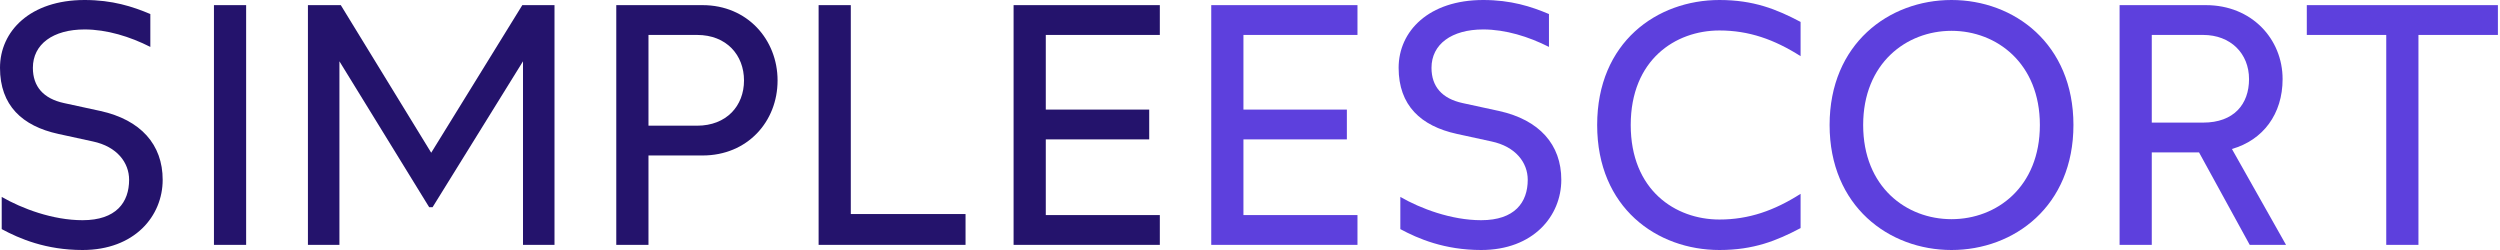
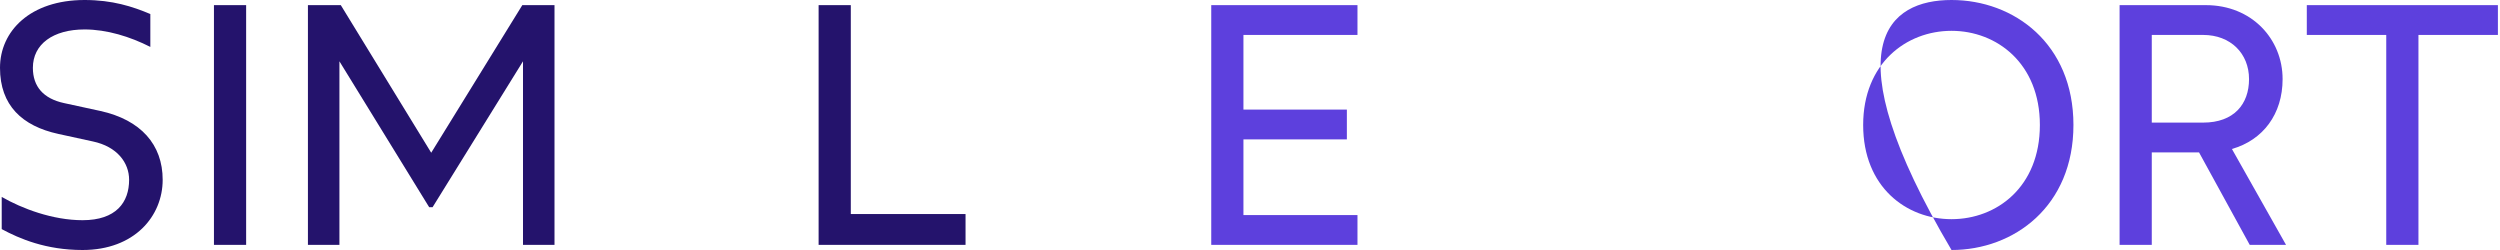
<svg xmlns="http://www.w3.org/2000/svg" width="200" height="20" viewBox="0 0 200 20" fill="none">
  <path d="M190.9 19.589V2.795H184.544V0.411H199.832V2.795H193.476V19.589H190.9Z" fill="#5D40DD" />
  <path d="M182.882 19.589H179.978L175.923 12.192H172.142V19.589H169.567V0.411H176.471C180.142 0.411 182.608 3.123 182.608 6.329C182.608 9.123 181.046 11.206 178.553 11.918L182.882 19.589ZM172.142 2.795V9.808H176.252C178.717 9.808 179.923 8.329 179.923 6.329C179.923 4.274 178.443 2.795 176.252 2.795H172.142Z" fill="#5D40DD" />
-   <path d="M156.121 20C151.107 20 146.368 16.493 146.368 10C146.368 3.507 151.107 0 156.121 0C161.135 0 165.875 3.507 165.875 10C165.875 16.493 161.135 20 156.121 20ZM156.121 17.534C159.738 17.534 163.19 14.959 163.19 10C163.19 5.068 159.738 2.466 156.121 2.466C152.505 2.466 149.053 5.068 149.053 10C149.053 14.959 152.505 17.534 156.121 17.534Z" fill="#5D40DD" />
-   <path d="M137.554 2.438C134.019 2.438 130.458 4.795 130.458 10C130.458 15.206 134.019 17.562 137.554 17.562C139.91 17.562 141.937 16.849 144.047 15.507V18.247C142.129 19.26 140.293 20 137.554 20C132.567 20 127.773 16.63 127.773 10C127.773 3.37 132.567 0 137.554 0C140.293 0 142.129 0.74 144.047 1.753V4.493C141.937 3.151 139.91 2.438 137.554 2.438Z" fill="#5D40DD" />
-   <path d="M119.917 8.877C123.15 9.589 124.904 11.562 124.904 14.384C124.904 17.288 122.657 20 118.493 20C115.561 20 113.452 19.096 112.027 18.329V15.753C113.643 16.685 116.109 17.616 118.493 17.616C121.178 17.616 122.219 16.192 122.219 14.384C122.219 13.014 121.26 11.726 119.315 11.315L116.548 10.712C113.671 10.082 111.89 8.438 111.89 5.425C111.89 2.493 114.301 0 118.657 0C120.876 0 122.493 0.521 123.917 1.123V3.753C122.301 2.932 120.438 2.356 118.657 2.356C116.137 2.356 114.52 3.534 114.52 5.425C114.52 6.932 115.369 7.89 117.013 8.247L119.917 8.877Z" fill="#5D40DD" />
+   <path d="M156.121 20C146.368 3.507 151.107 0 156.121 0C161.135 0 165.875 3.507 165.875 10C165.875 16.493 161.135 20 156.121 20ZM156.121 17.534C159.738 17.534 163.19 14.959 163.19 10C163.19 5.068 159.738 2.466 156.121 2.466C152.505 2.466 149.053 5.068 149.053 10C149.053 14.959 152.505 17.534 156.121 17.534Z" fill="#5D40DD" />
  <path d="M96.9 19.589V0.411H108.598V2.795H99.475V8.767H107.749V11.151H99.475V17.206H108.598V19.589H96.9Z" fill="#5D40DD" />
-   <path d="M81.087 19.589V0.411H92.786V2.795H83.663V8.767H91.937V11.151H83.663V17.206H92.786V19.589H81.087Z" fill="#24136C" />
  <path d="M65.489 19.589V0.411H68.064V17.123H77.243V19.589H65.489Z" fill="#24136C" />
-   <path d="M49.302 19.589V0.411H56.206C59.795 0.411 62.206 3.178 62.206 6.438C62.206 9.726 59.795 12.438 56.206 12.438H51.878V19.589H49.302ZM51.878 10.055H55.768C58.124 10.055 59.521 8.466 59.521 6.438C59.521 4.411 58.124 2.795 55.768 2.795H51.878V10.055Z" fill="#24136C" />
  <path d="M24.634 19.589V0.411H27.264L34.497 12.219L41.785 0.411H44.36V19.589H41.84V4.904L34.607 16.575H34.333L27.154 4.904V19.589H24.634Z" fill="#24136C" />
  <path d="M17.116 19.589V0.411H19.691V19.589H17.116Z" fill="#24136C" />
  <path d="M8.027 8.877C11.26 9.589 13.014 11.562 13.014 14.384C13.014 17.288 10.767 20 6.603 20C3.671 20 1.562 19.096 0.137 18.329V15.753C1.753 16.685 4.219 17.616 6.603 17.616C9.288 17.616 10.329 16.192 10.329 14.384C10.329 13.014 9.37 11.726 7.425 11.315L4.658 10.712C1.781 10.082 0 8.438 0 5.425C0 2.493 2.411 0 6.767 0C8.986 0 10.603 0.521 12.027 1.123V3.753C10.411 2.932 8.548 2.356 6.767 2.356C4.247 2.356 2.63 3.534 2.63 5.425C2.63 6.932 3.479 7.89 5.123 8.247L8.027 8.877Z" fill="#24136C" />
</svg>